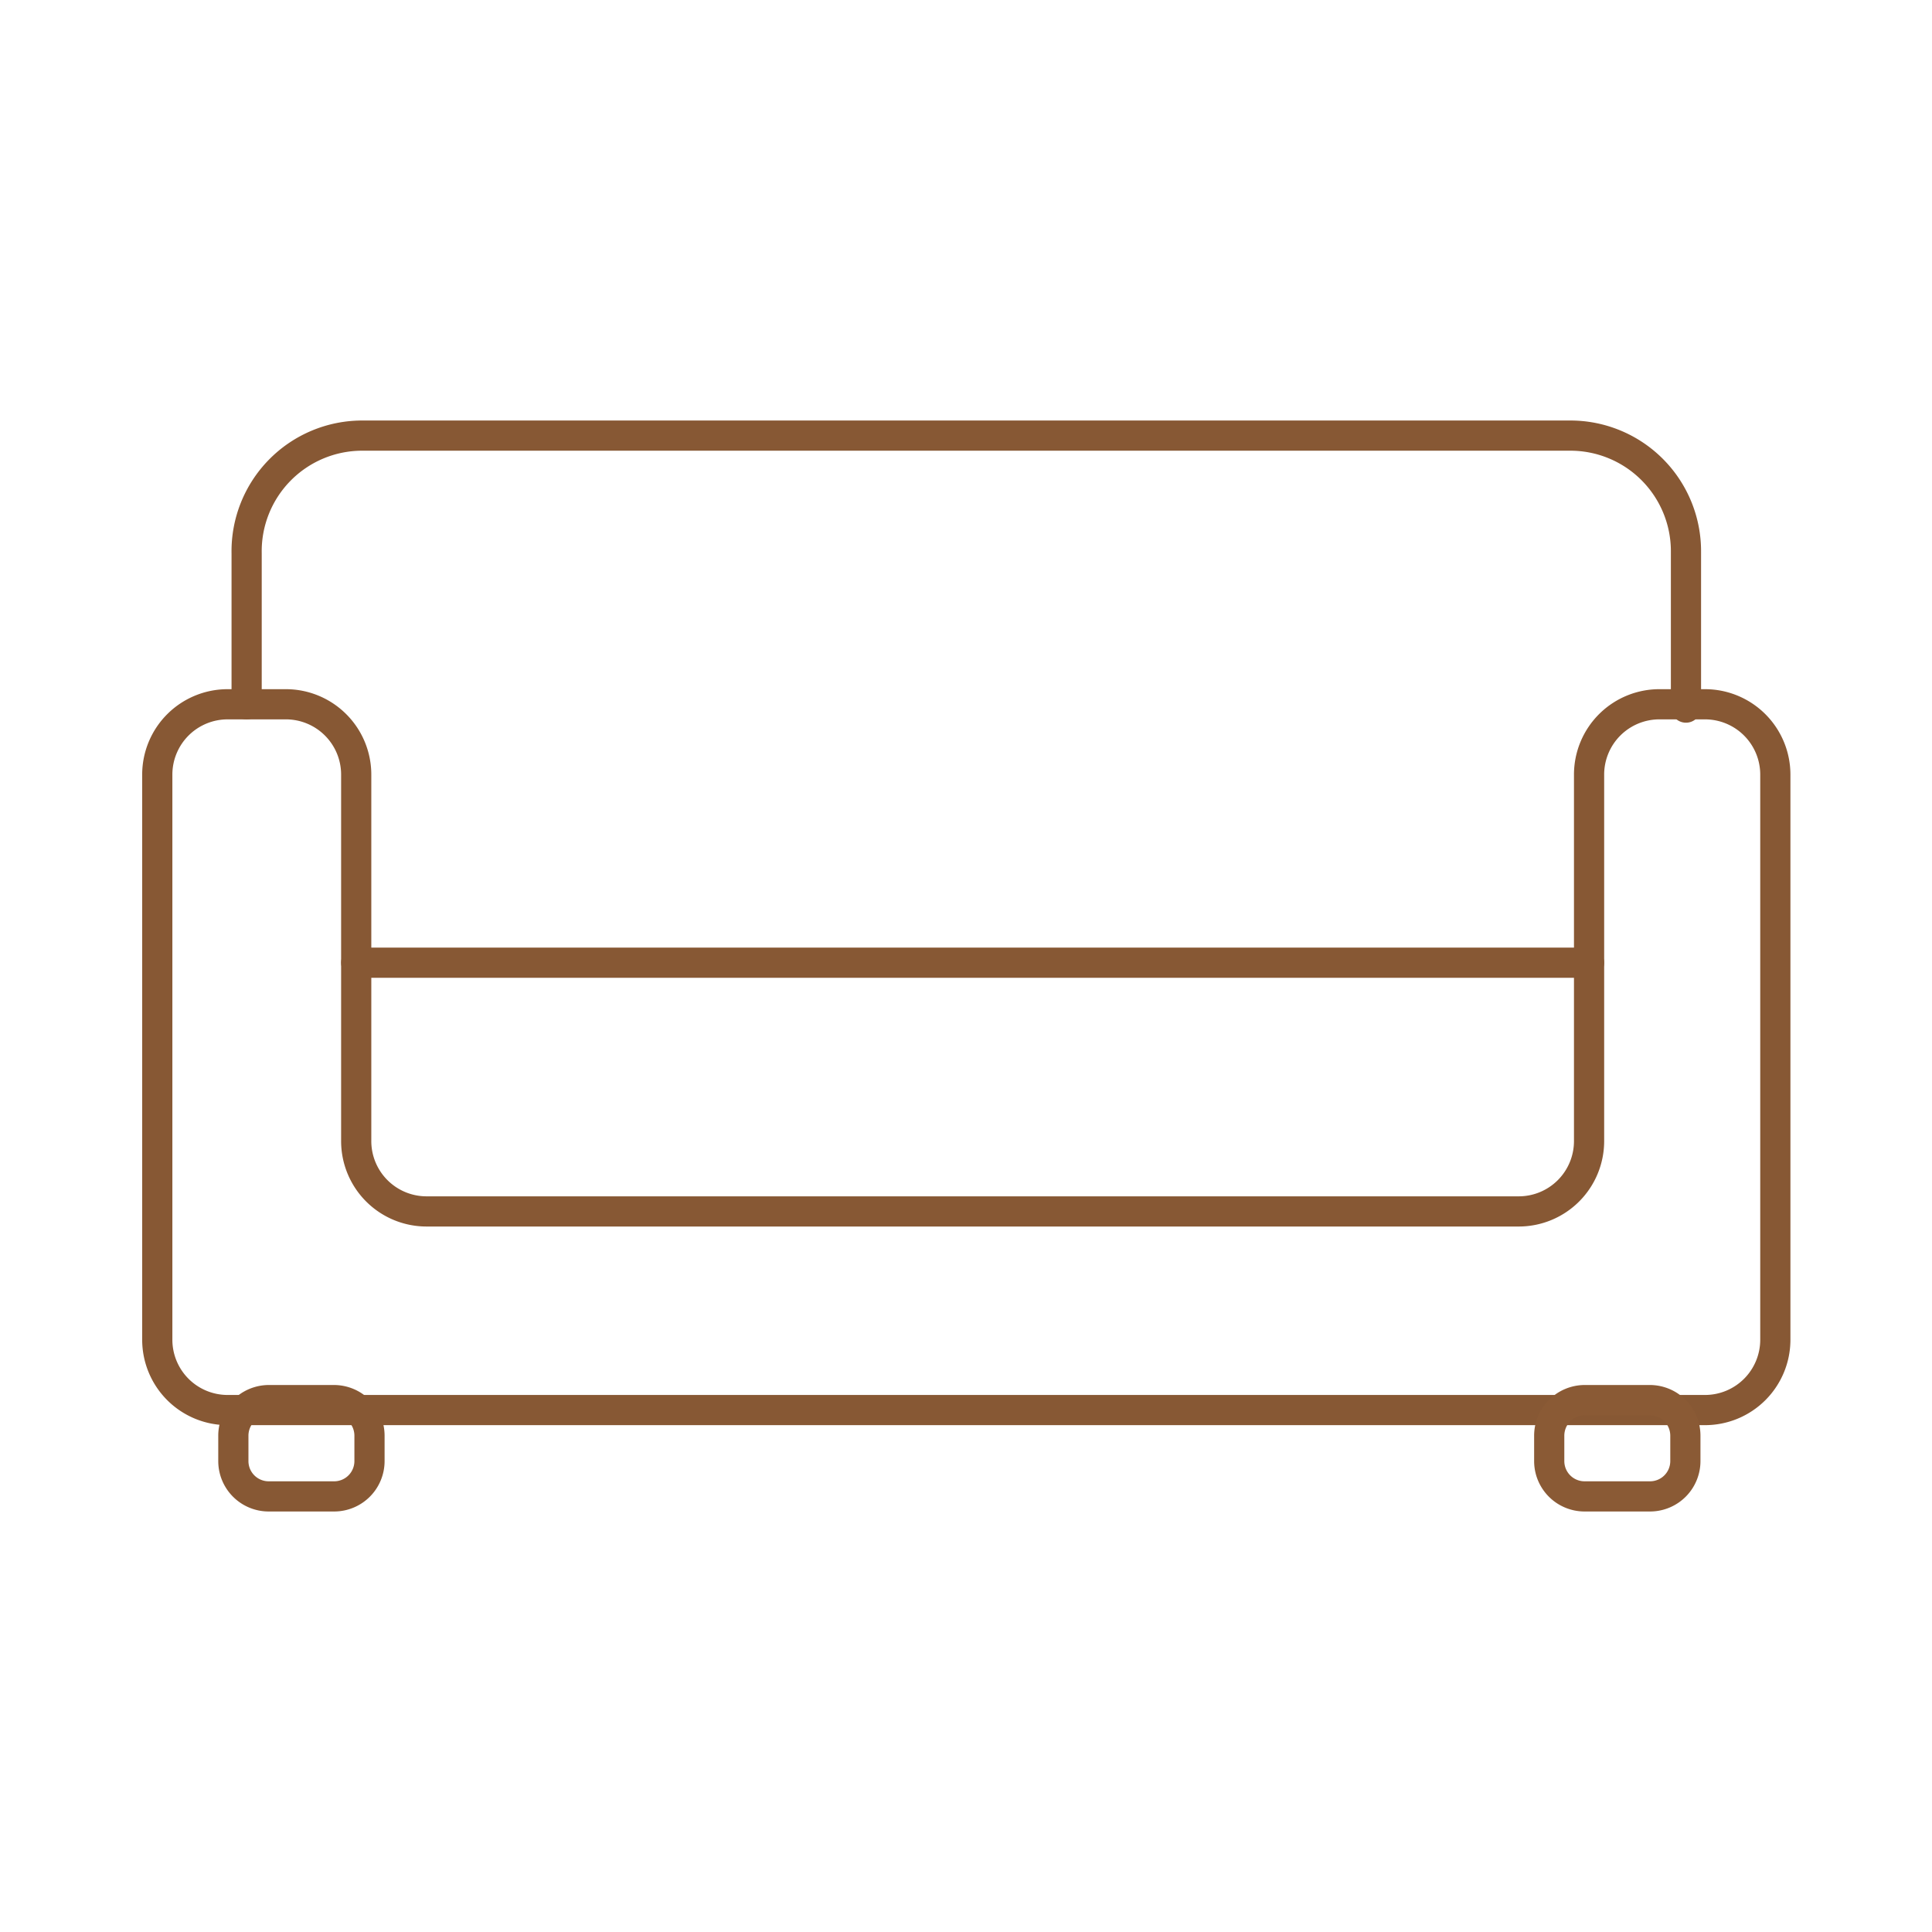
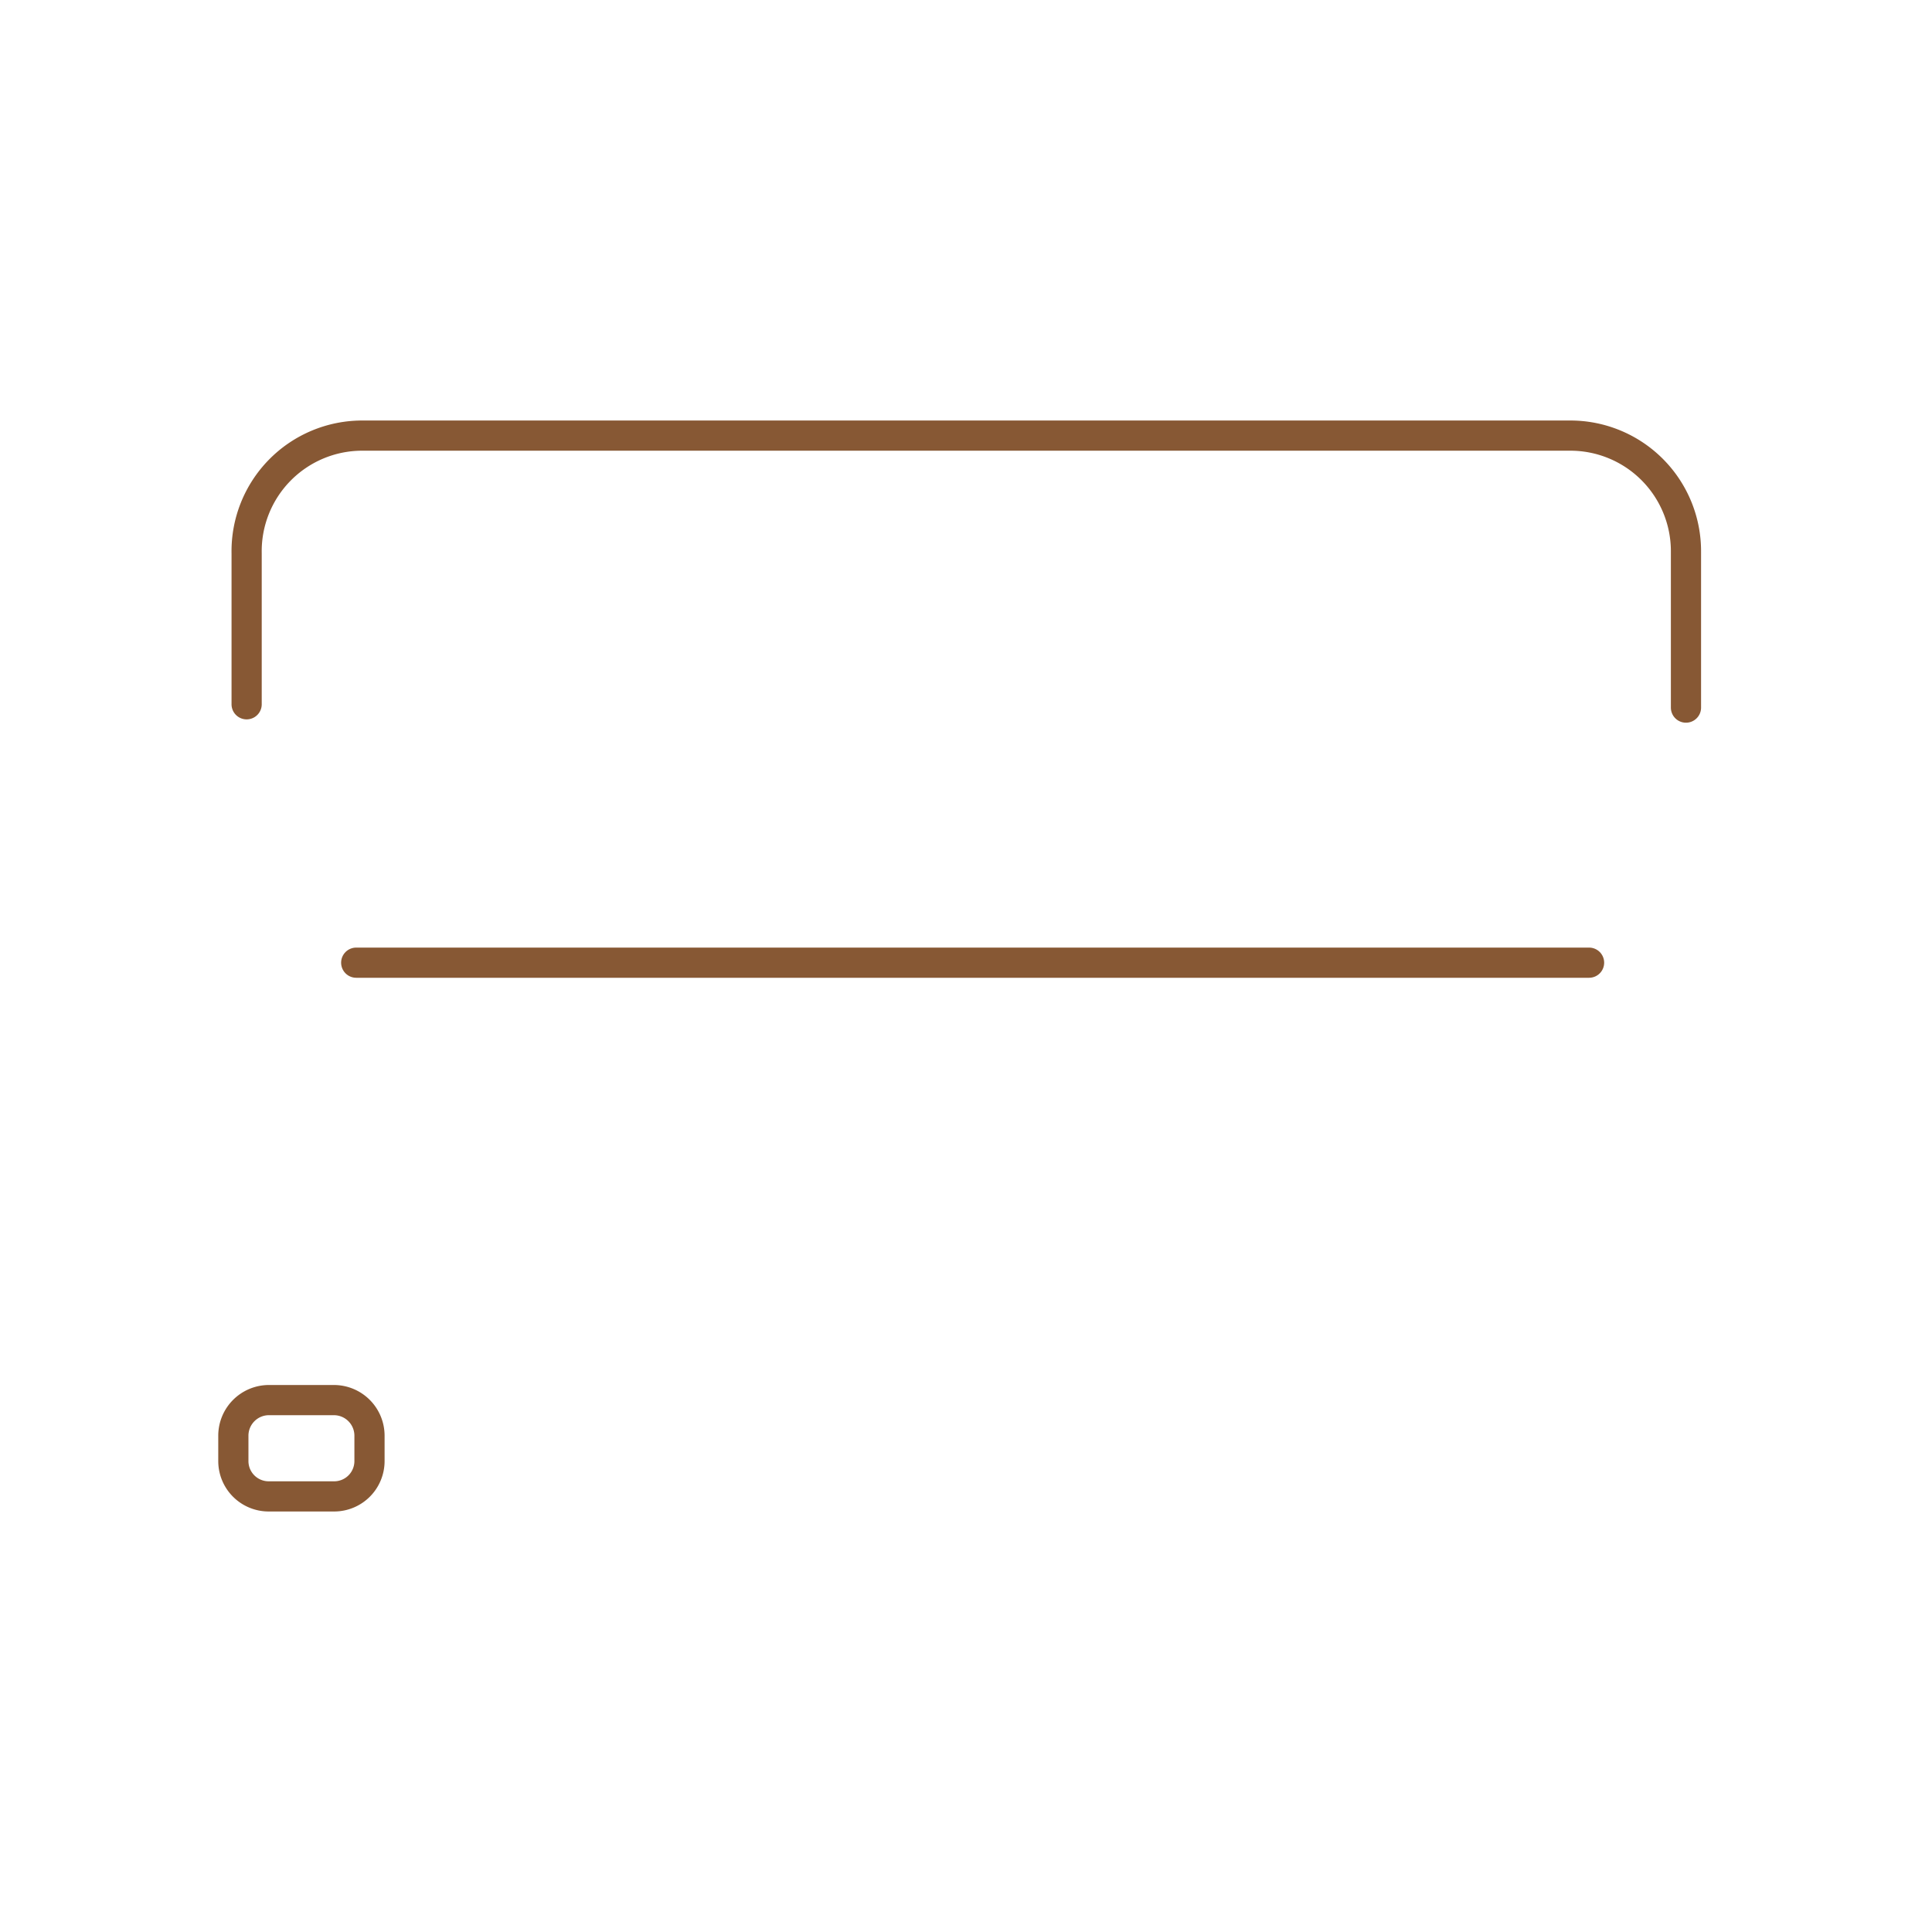
<svg xmlns="http://www.w3.org/2000/svg" viewBox="0 0 64 64">
  <defs>
    <style>.cls-1,.cls-2,.cls-3,.cls-4{fill:none;}.cls-1,.cls-2{stroke:#875834;}.cls-1{stroke-linecap:round;}.cls-1,.cls-2,.cls-3{stroke-miterlimit:10;}.cls-3{stroke:#8a5a35;}</style>
  </defs>
  <g id="图层_2" data-name="图层 2">
    <g id="图层_1-2" data-name="图层 1">
-       <path class="cls-1" d="M5.21,30.57V25.66a2.33,2.33,0,0,1,2.33-2.33H9.46a2.33,2.33,0,0,1,2.34,2.33V37.79a2.33,2.33,0,0,0,2.33,2.34H50.31a2.33,2.33,0,0,0,2.33-2.34V25.66A2.33,2.33,0,0,1,55,23.33h1.48a2.33,2.33,0,0,1,2.33,2.33V44.38a2.33,2.33,0,0,1-2.33,2.33H7.54a2.33,2.33,0,0,1-2.33-2.33Z" />
      <path class="cls-1" d="M11.8,31.89H52.64" />
      <path class="cls-1" d="M8.17,23.33v-5A3.83,3.83,0,0,1,12,14.43H52a3.83,3.83,0,0,1,3.85,3.85v5.16" />
      <path class="cls-2" d="M11.07,46.38H8.9a1.18,1.18,0,0,0-1.17,1.17v.85A1.17,1.17,0,0,0,8.9,49.57h2.17a1.17,1.17,0,0,0,1.17-1.17v-.85A1.18,1.18,0,0,0,11.07,46.38Z" />
-       <path class="cls-3" d="M54.66,46.38H52.49a1.18,1.18,0,0,0-1.17,1.17v.85a1.17,1.17,0,0,0,1.17,1.17h2.17a1.17,1.17,0,0,0,1.17-1.17v-.85A1.18,1.18,0,0,0,54.66,46.38Z" />
-       <rect class="cls-4" width="64" height="64" />
    </g>
  </g>
</svg>